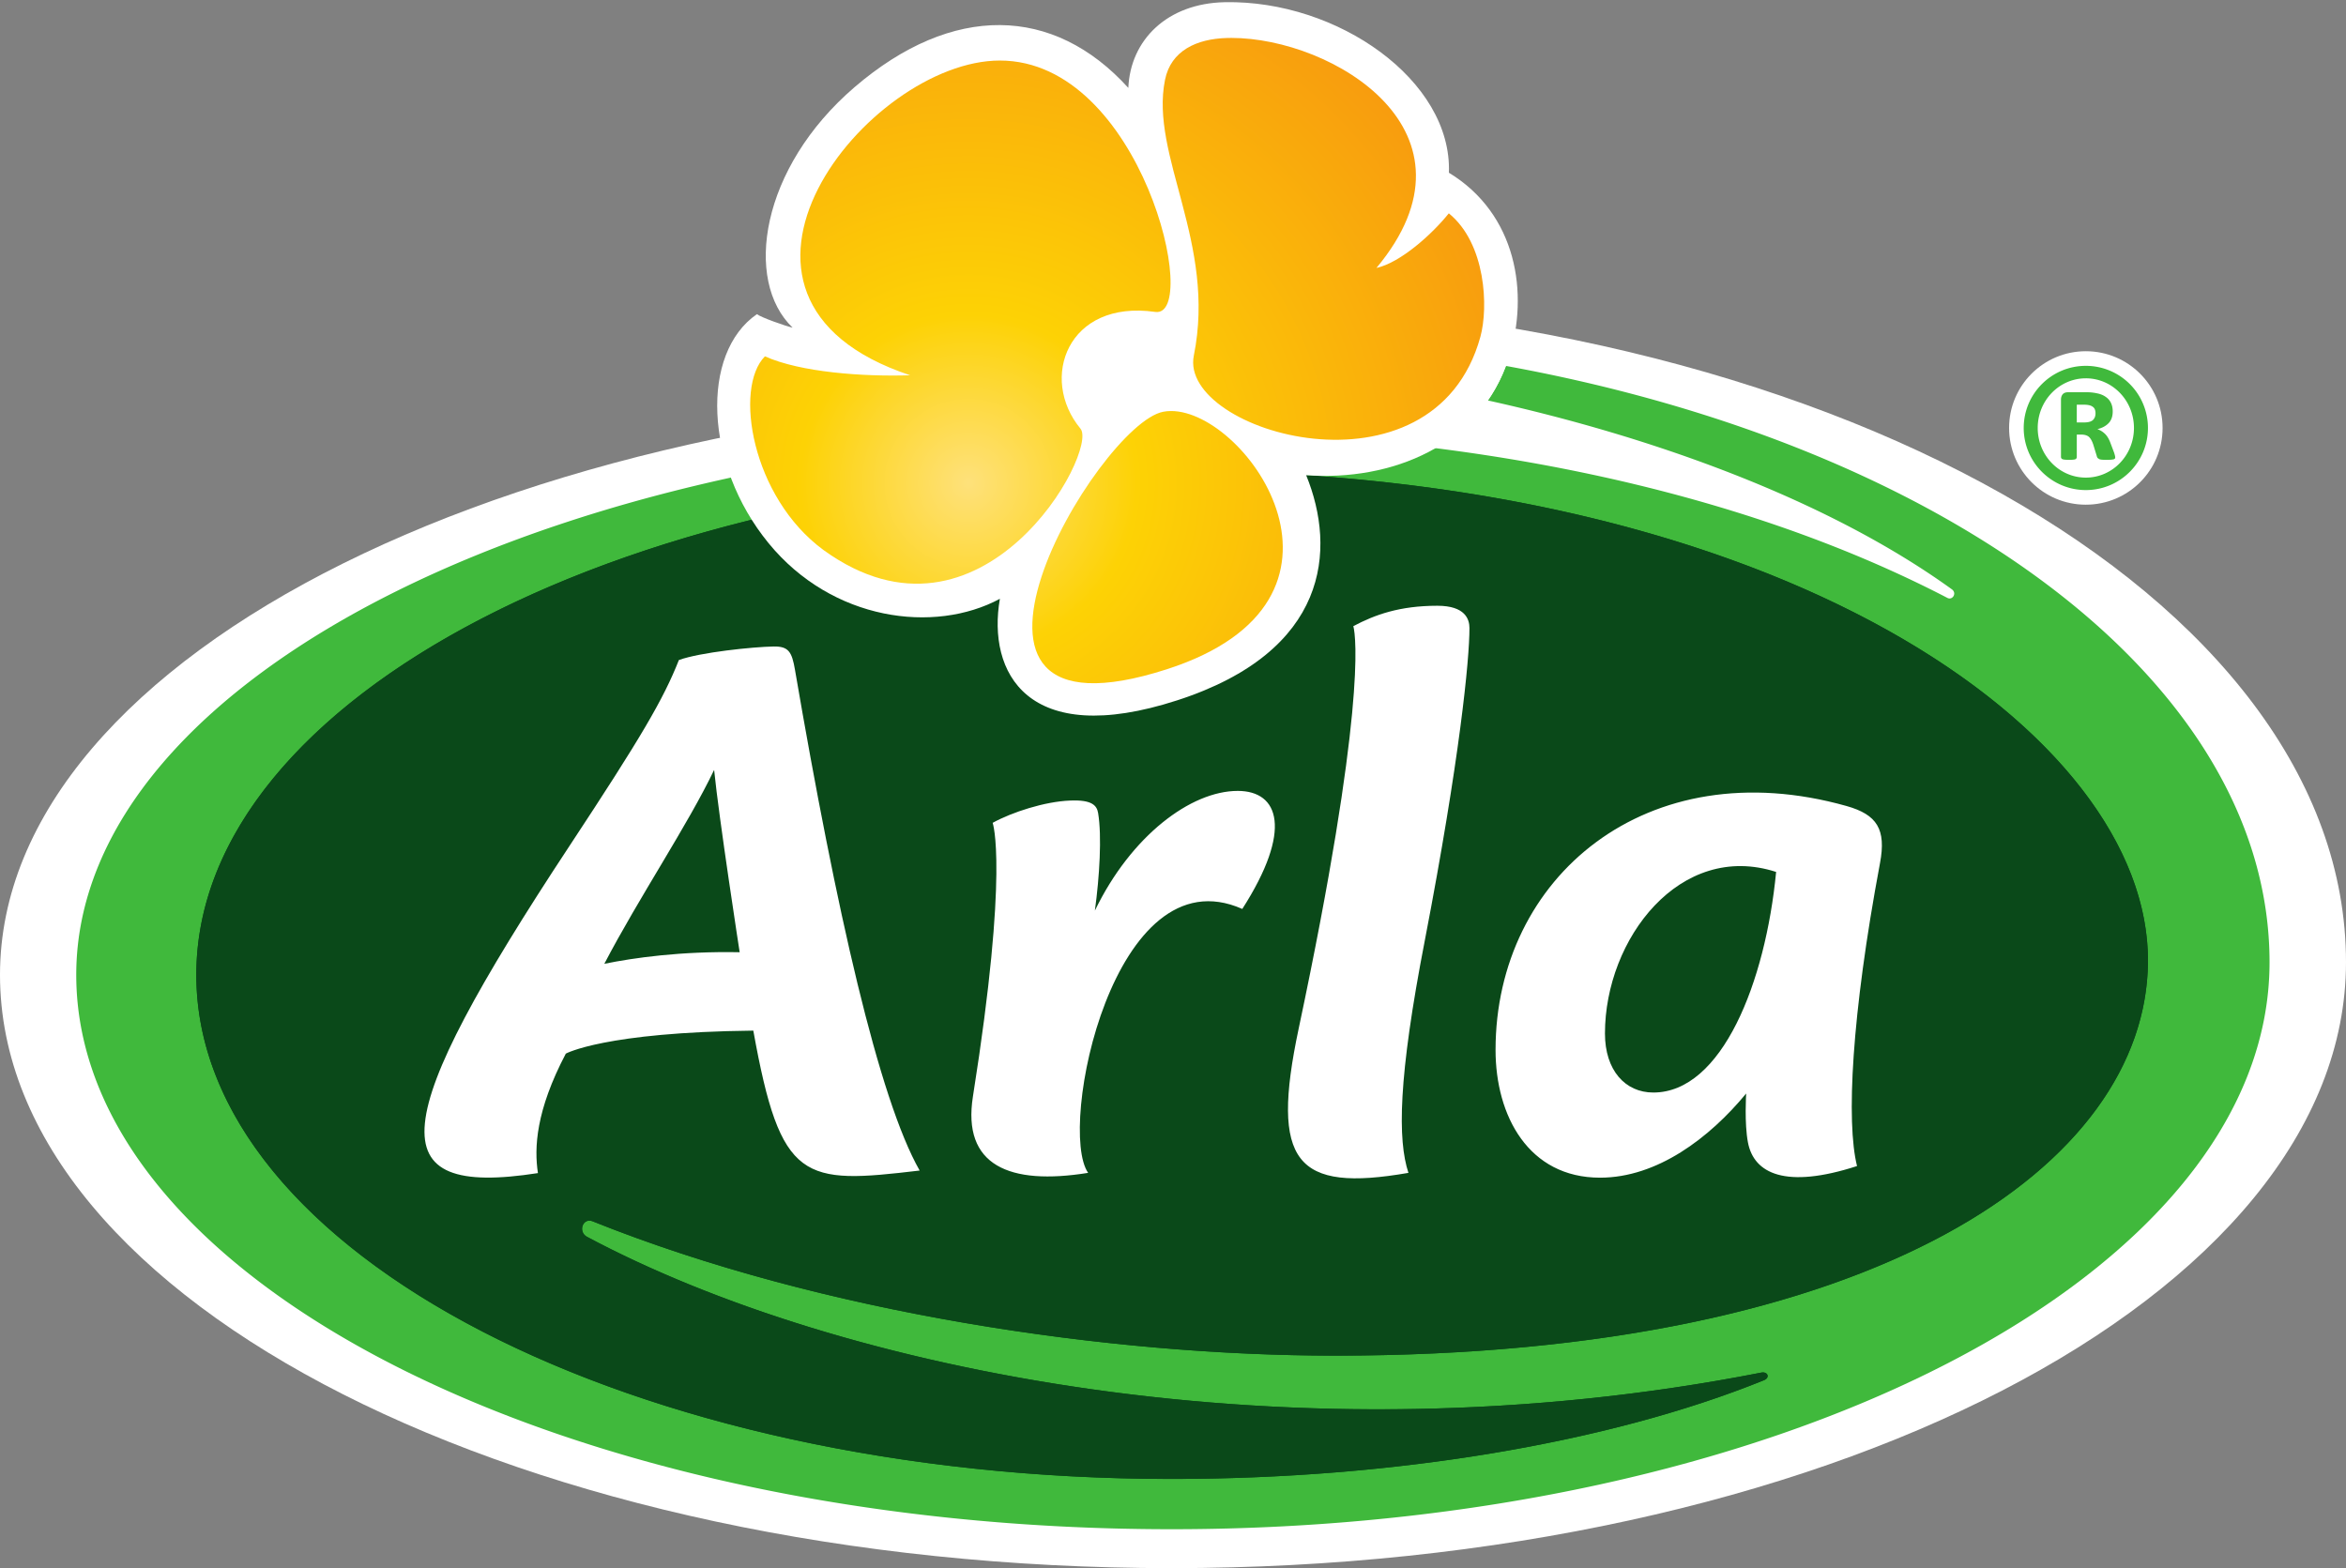
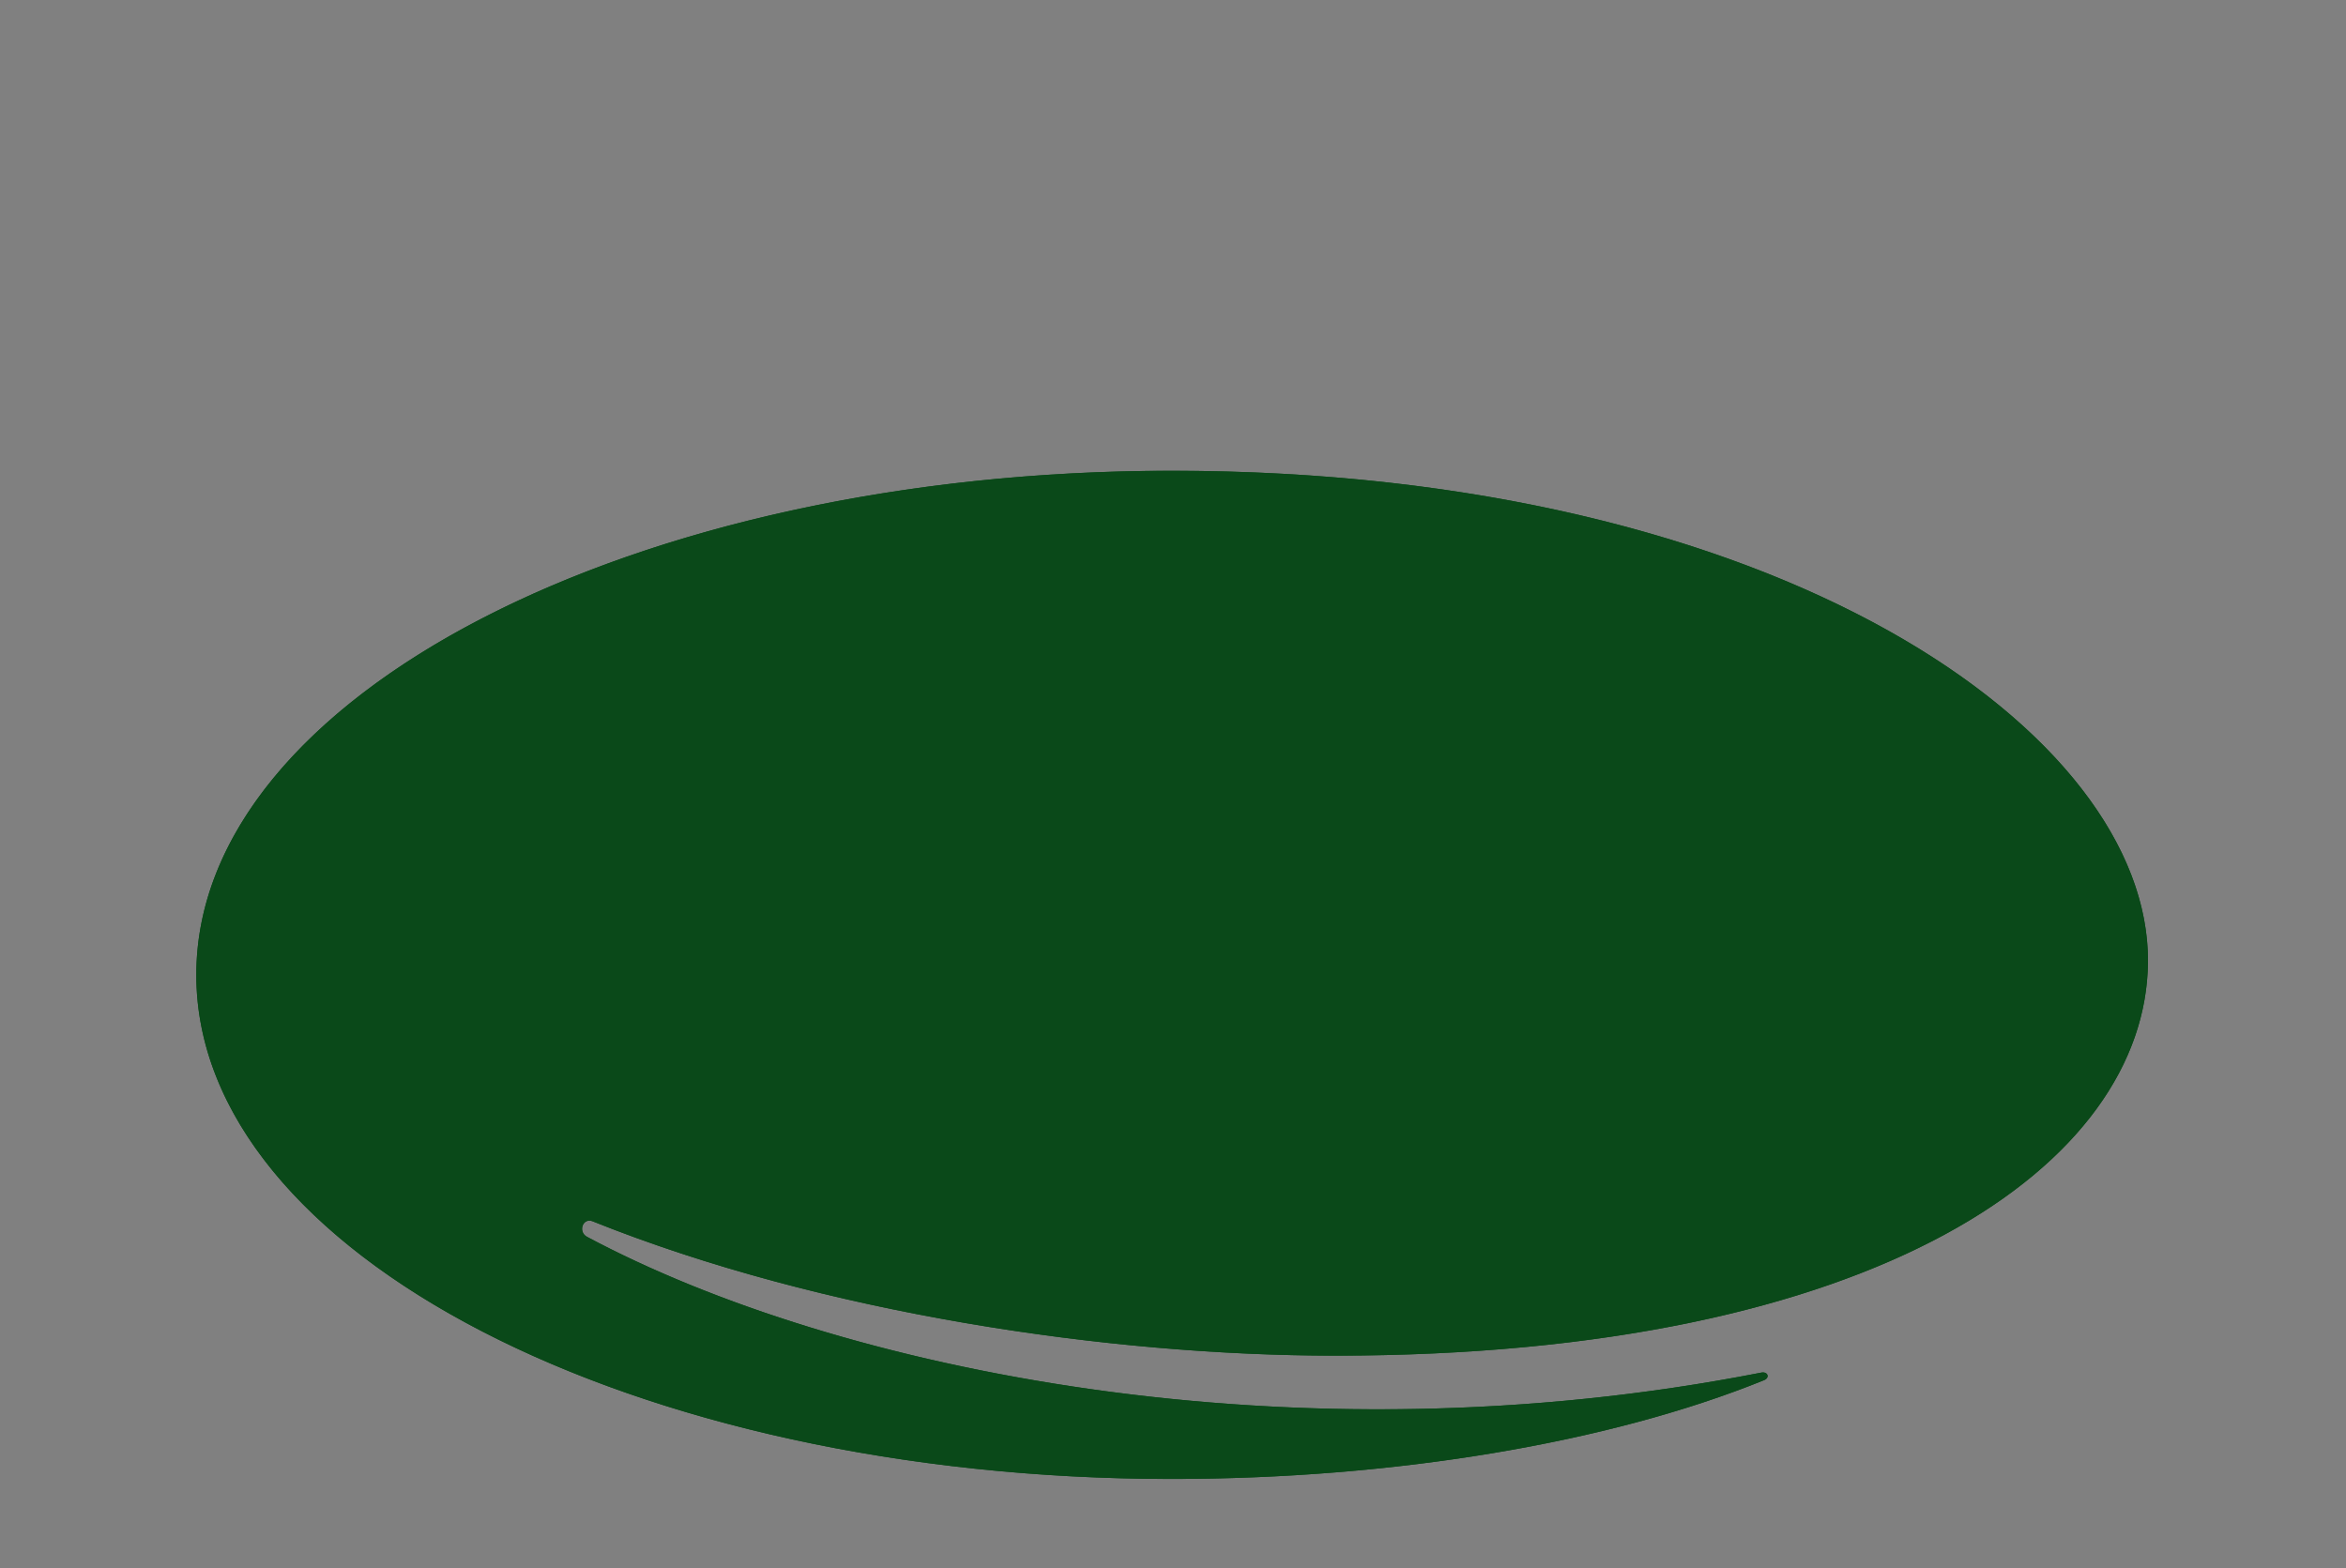
<svg xmlns="http://www.w3.org/2000/svg" viewBox="0 -0.347 379.001 253.347">
  <rect x="0" y="-0.347" width="379.001" height="253.347" fill="#808080" stroke="none" />
  <title>Arla Foods Logo - SVG vector logo - www.oklogos.com</title>
  <radialGradient id="b" cx="0" cy="0" gradientTransform="matrix(71.769 9.057 9.057 -71.768 125.131 140.295)" gradientUnits="userSpaceOnUse" r="1" spreadMethod="pad">
    <stop offset="0" stop-color="#fee17b" />
    <stop offset=".3" stop-color="#fdd205" />
    <stop offset="1" stop-color="#f89d0e" />
  </radialGradient>
-   <path d="M336.971 81.19c6.851 0 12.398-5.545 12.398-12.397s-5.547-12.397-12.398-12.397-12.397 5.546-12.397 12.397 5.546 12.398 12.397 12.398M189.27 48.093v15.053C84.735 63.146 0 105.232 0 157.15 0 210.08 84.735 253 189.27 253c104.782 0 189.731-43.83 189.731-97.898 0-59.096-84.948-107.01-189.731-107.01" fill="#fff" />
-   <path d="M335.509 65.036h1.17c.36 0 .664.034.911.101.236.068.428.169.574.293s.247.28.292.45c.057.168.079.348.079.54 0 .45-.135.81-.405 1.08-.281.27-.776.405-1.496.405h-1.125zm-2.295 8.809c.169.067.529.1 1.057.1s.866-.033 1.013-.1.225-.203.225-.383v-3.6h.686c.563 0 .99.124 1.271.371s.529.687.731 1.328l.54 1.766a.797.797 0 0 0 .147.326l.259.18c.112.045.247.068.438.09.169.012.405.023.698.023.326 0 .585-.011.776-.023.191-.022.326-.045.439-.067l.191-.124.034-.191c0-.113-.056-.36-.18-.754l-.619-1.642c-.247-.653-.562-1.137-.922-1.463s-.743-.551-1.16-.697c.755-.18 1.362-.507 1.8-.957.45-.46.676-1.09.676-1.912 0-.54-.101-.99-.293-1.384a2.418 2.418 0 0 0-.832-.956c-.36-.259-.81-.45-1.339-.563a7.849 7.849 0 0 0-1.811-.19h-2.948c-.382 0-.663.112-.855.325-.18.214-.281.507-.281.89v9.224c0 .18.09.315.259.383m3.757-13.073c4.298 0 7.774 3.589 7.774 8.021s-3.476 8.022-7.774 8.022-7.773-3.59-7.773-8.022 3.476-8.02 7.773-8.02m0 18.055c5.547 0 10.035-4.5 10.035-10.035a10.03 10.03 0 0 0-10.035-10.035c-5.535 0-10.035 4.49-10.035 10.035 0 5.535 4.5 10.035 10.035 10.035m-93.69-20.058a25.449 25.449 0 0 1-2.913 5.58c26.56 5.872 54.753 15.93 74.958 30.51.867.63.102 1.81-.708 1.395-34.268-17.81-79.1-26.832-125.348-26.832-97.729 0-176.951 39.274-176.951 87.728 0 49.466 79.222 89.561 176.951 89.561 97.965 0 177.379-41.017 177.379-91.597 0-45.113-51.818-83.318-123.368-96.345" fill="#40b93c" />
  <path d="M284.524 221.411c1.091-.214 1.451.832.45 1.226-25.133 10.181-59.918 15.953-95.704 15.953-87.019 0-157.556-36.462-157.556-81.44 0-44.977 70.537-81.438 157.556-81.438 98.021 0 158.04 42.334 157.736 79.391-.303 32.67-43.638 63.563-131.321 63.563-36.529 0-82.845-6.829-119.913-21.69-1.654-.664-2.43 1.71-.935 2.497 40.568 21.657 114.064 36.765 189.687 21.938" fill="#0a4919" />
  <path d="M189.27 238.59c-87.019 0-157.556-36.462-157.556-81.44 0-44.977 70.538-81.438 157.556-81.438 97.639 0 157.57 42.004 157.738 78.956 0 .145 0 .29-.002.435-.303 32.67-43.638 63.563-131.321 63.563-36.529 0-82.845-6.829-119.913-21.69-.2-.08-.386-.116-.557-.116-.723 0-1.176.642-1.176 1.317 0 .493.243 1.004.798 1.296 29.297 15.64 75.774 27.864 127.816 27.865 20.022.002 40.86-1.807 61.87-5.927.1-.02.193-.029.28-.029.487 0 .768.284.76.596-.008.243-.19.503-.59.659-25.132 10.181-59.917 15.953-95.703 15.953m.198-160.392h-.243c-15.424 0-30.262 1.148-44.167 3.274-30.375 4.635-56.273 13.916-73.88 26.044-5.984 4.117-11.013 8.595-14.928 13.309-3.937 4.725-6.727 9.708-8.268 14.883a32.606 32.606 0 0 0-1.373 9.304c0 2.498.292 4.961.855 7.391 1.35 5.67 4.196 11.138 8.37 16.29 3.982 4.917 8.606 10.035 14.827 14.321 17.595 12.117 44.067 21.274 74.442 25.887 13.905 2.115 28.732 2.857 44.167 2.857 16.369 0 29.07-.596 44.111-2.857 33.964-5.108 58.129-15.008 74.858-26.112 6.199-4.286 10.451-9.28 14.434-14.186 4.173-5.152 7.02-10.62 8.336-16.3a31.8 31.8 0 0 0 .866-7.37c0-3.16-.461-6.266-1.373-9.303-1.54-5.176-4.342-10.148-8.257-14.873-3.915-4.714-8.944-9.169-14.929-13.297-17.111-11.79-44.538-21.713-73.89-25.988-14.71-2.15-27.702-3.274-43.958-3.274" fill="#0a4919" />
-   <path d="M286.936 140.522c-1.712 17.819-8.75 35.639-19.842 35.639-4.54 0-7.809-3.589-7.809-9.535 0-15.317 12.181-31.11 27.651-26.104zm16.785-1.441c1.024-5.464-.489-7.821-5.405-9.208-32.241-9.086-56.706 11.487-56.706 39.41 0 10.633 5.317 20.634 16.883 20.634 9.225 0 17.67-6.409 23.605-13.6 0 0-.308 4.821.29 7.927.962 4.996 6.06 7.543 17.62 3.794-1.768-7.082-.907-24.308 3.713-48.957zm-73.515 12.384c5.629-29.242 7.188-45.252 7.188-50.335 0-1.408-.651-3.612-5.185-3.612-6.098 0-10.089 1.45-13.575 3.294.467 1.719 1.96 14.07-8.834 65.04-4.585 21.656-.469 26.455 17.734 23.287-1.738-5.323-1.7-15.166 2.672-37.674zm-30.25-24.033c-7.545 0-17.216 7.219-23.076 19.341.752-5.475 1.143-12.036.525-15.752-.2-1.204-.935-2.186-4.535-2.031-4.06.156-9.379 1.875-12.505 3.6 0 0 2.664 7.293-3.184 44.194-1.769 11.16 5.859 14.415 18.609 12.355-5-7.2 4.116-51.855 24.905-42.637 8.185-12.766 5.946-19.07-.739-19.07zM97.63 155.364c5.54-10.62 13.535-22.51 17.738-31.326.778 7.817 4.127 29.456 4.127 29.456-9.47-.183-17.06.892-21.865 1.87zm50.941 33.4c-6.594-11.593-13.46-41.916-20.144-80.914-.491-2.87-1.027-3.79-3.444-3.75-3.3.055-11.877.935-15.308 2.188-2.502 6.33-6.034 12.38-17.704 30.078-29.564 44.836-30.949 56.838-5.066 52.81-.623-4.07-.346-10.078 4.505-19.301 0 0 6.213-3.455 30.29-3.716 4.428 24.616 8.013 24.846 26.871 22.605M122.28 50.41c-9.135 6.282-8.527 24.292 1.895 37.01 10.286 12.553 26.773 14.666 37.358 8.975-2.062 11.86 4.378 24.26 28.646 16.403 24.466-7.92 25.754-24.332 20.835-36.372 13.709 1.006 28.181-4.723 32.74-18.966 3.336-10.423 1.234-23.28-9.681-29.9C234.608 12.64 216.08-.347 197.88.008c-9.366.184-15.27 6.139-15.596 13.846-12.09-13.35-28.426-13.673-44.22-.127-15.211 13.045-17.955 31.262-10.014 38.859-1.097-.227-5.123-1.662-5.771-2.175" fill="#fff" />
-   <path d="M158.497 197.763c-3.803-.118-7.167-1.606-7.93-5.412-1.976-9.794 6.67-21.06 3.724-35.641-2-9.91 30.981-19.512 37.036 2.43 1.051 3.82.718 12.063-4.079 15.963-2.124-2.651-6.188-6.345-9.357-7.063 14.678 17.584-5.643 29.732-18.749 29.735-.218 0-.433-.006-.645-.012m-40.873-43.59c-6.127-.194-14.145.382-18.763 2.446-4.04-4.06-1.733-18.215 7.585-25.045 20.506-14.818 35.59 12.818 33.196 15.7-5.366 6.472-1.681 16.705 9.66 15.087 5.955-.849-1.72 32.49-20.087 32.49-17.02 0-41.745-30.645-11.59-40.678m32.717-4.715c-8.481-1.597-33.675-44.284.467-33.28 27.615 8.899 10.47 33.374.548 33.374-.351 0-.687-.03-1.015-.094" fill="url(#b)" transform="matrix(1.25 0 0 -1.25 0 252.998)" />
</svg>